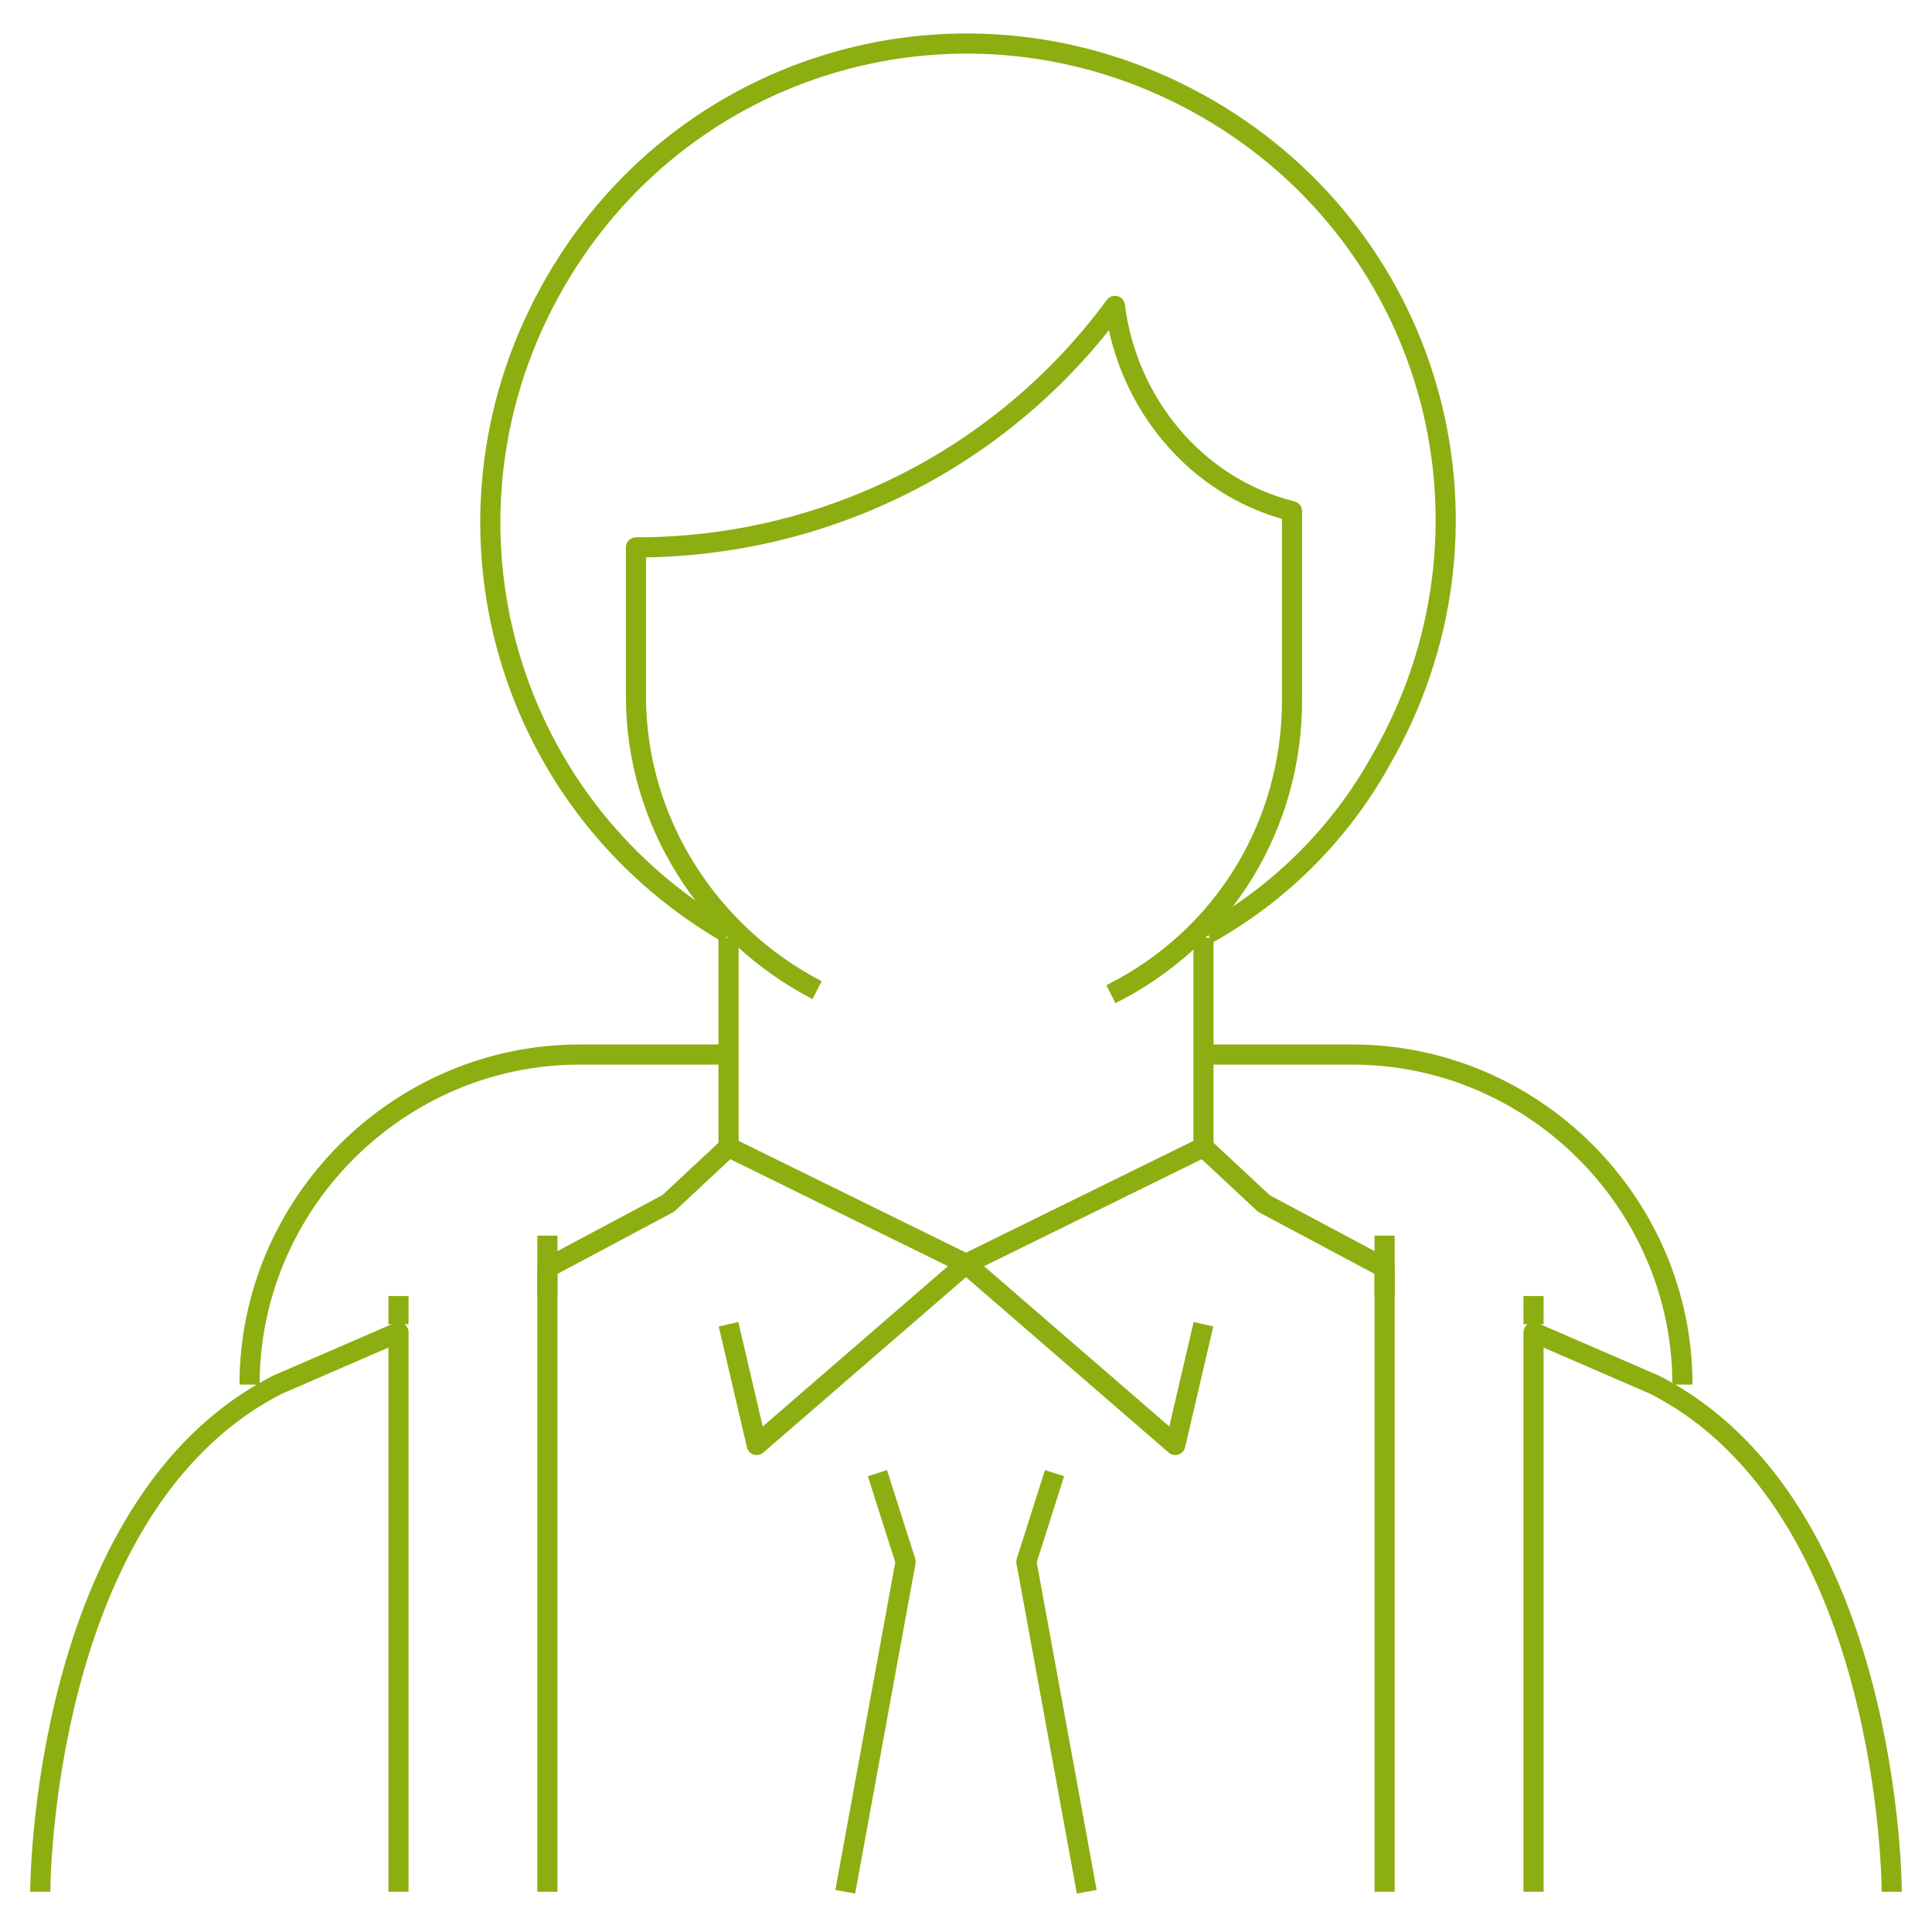
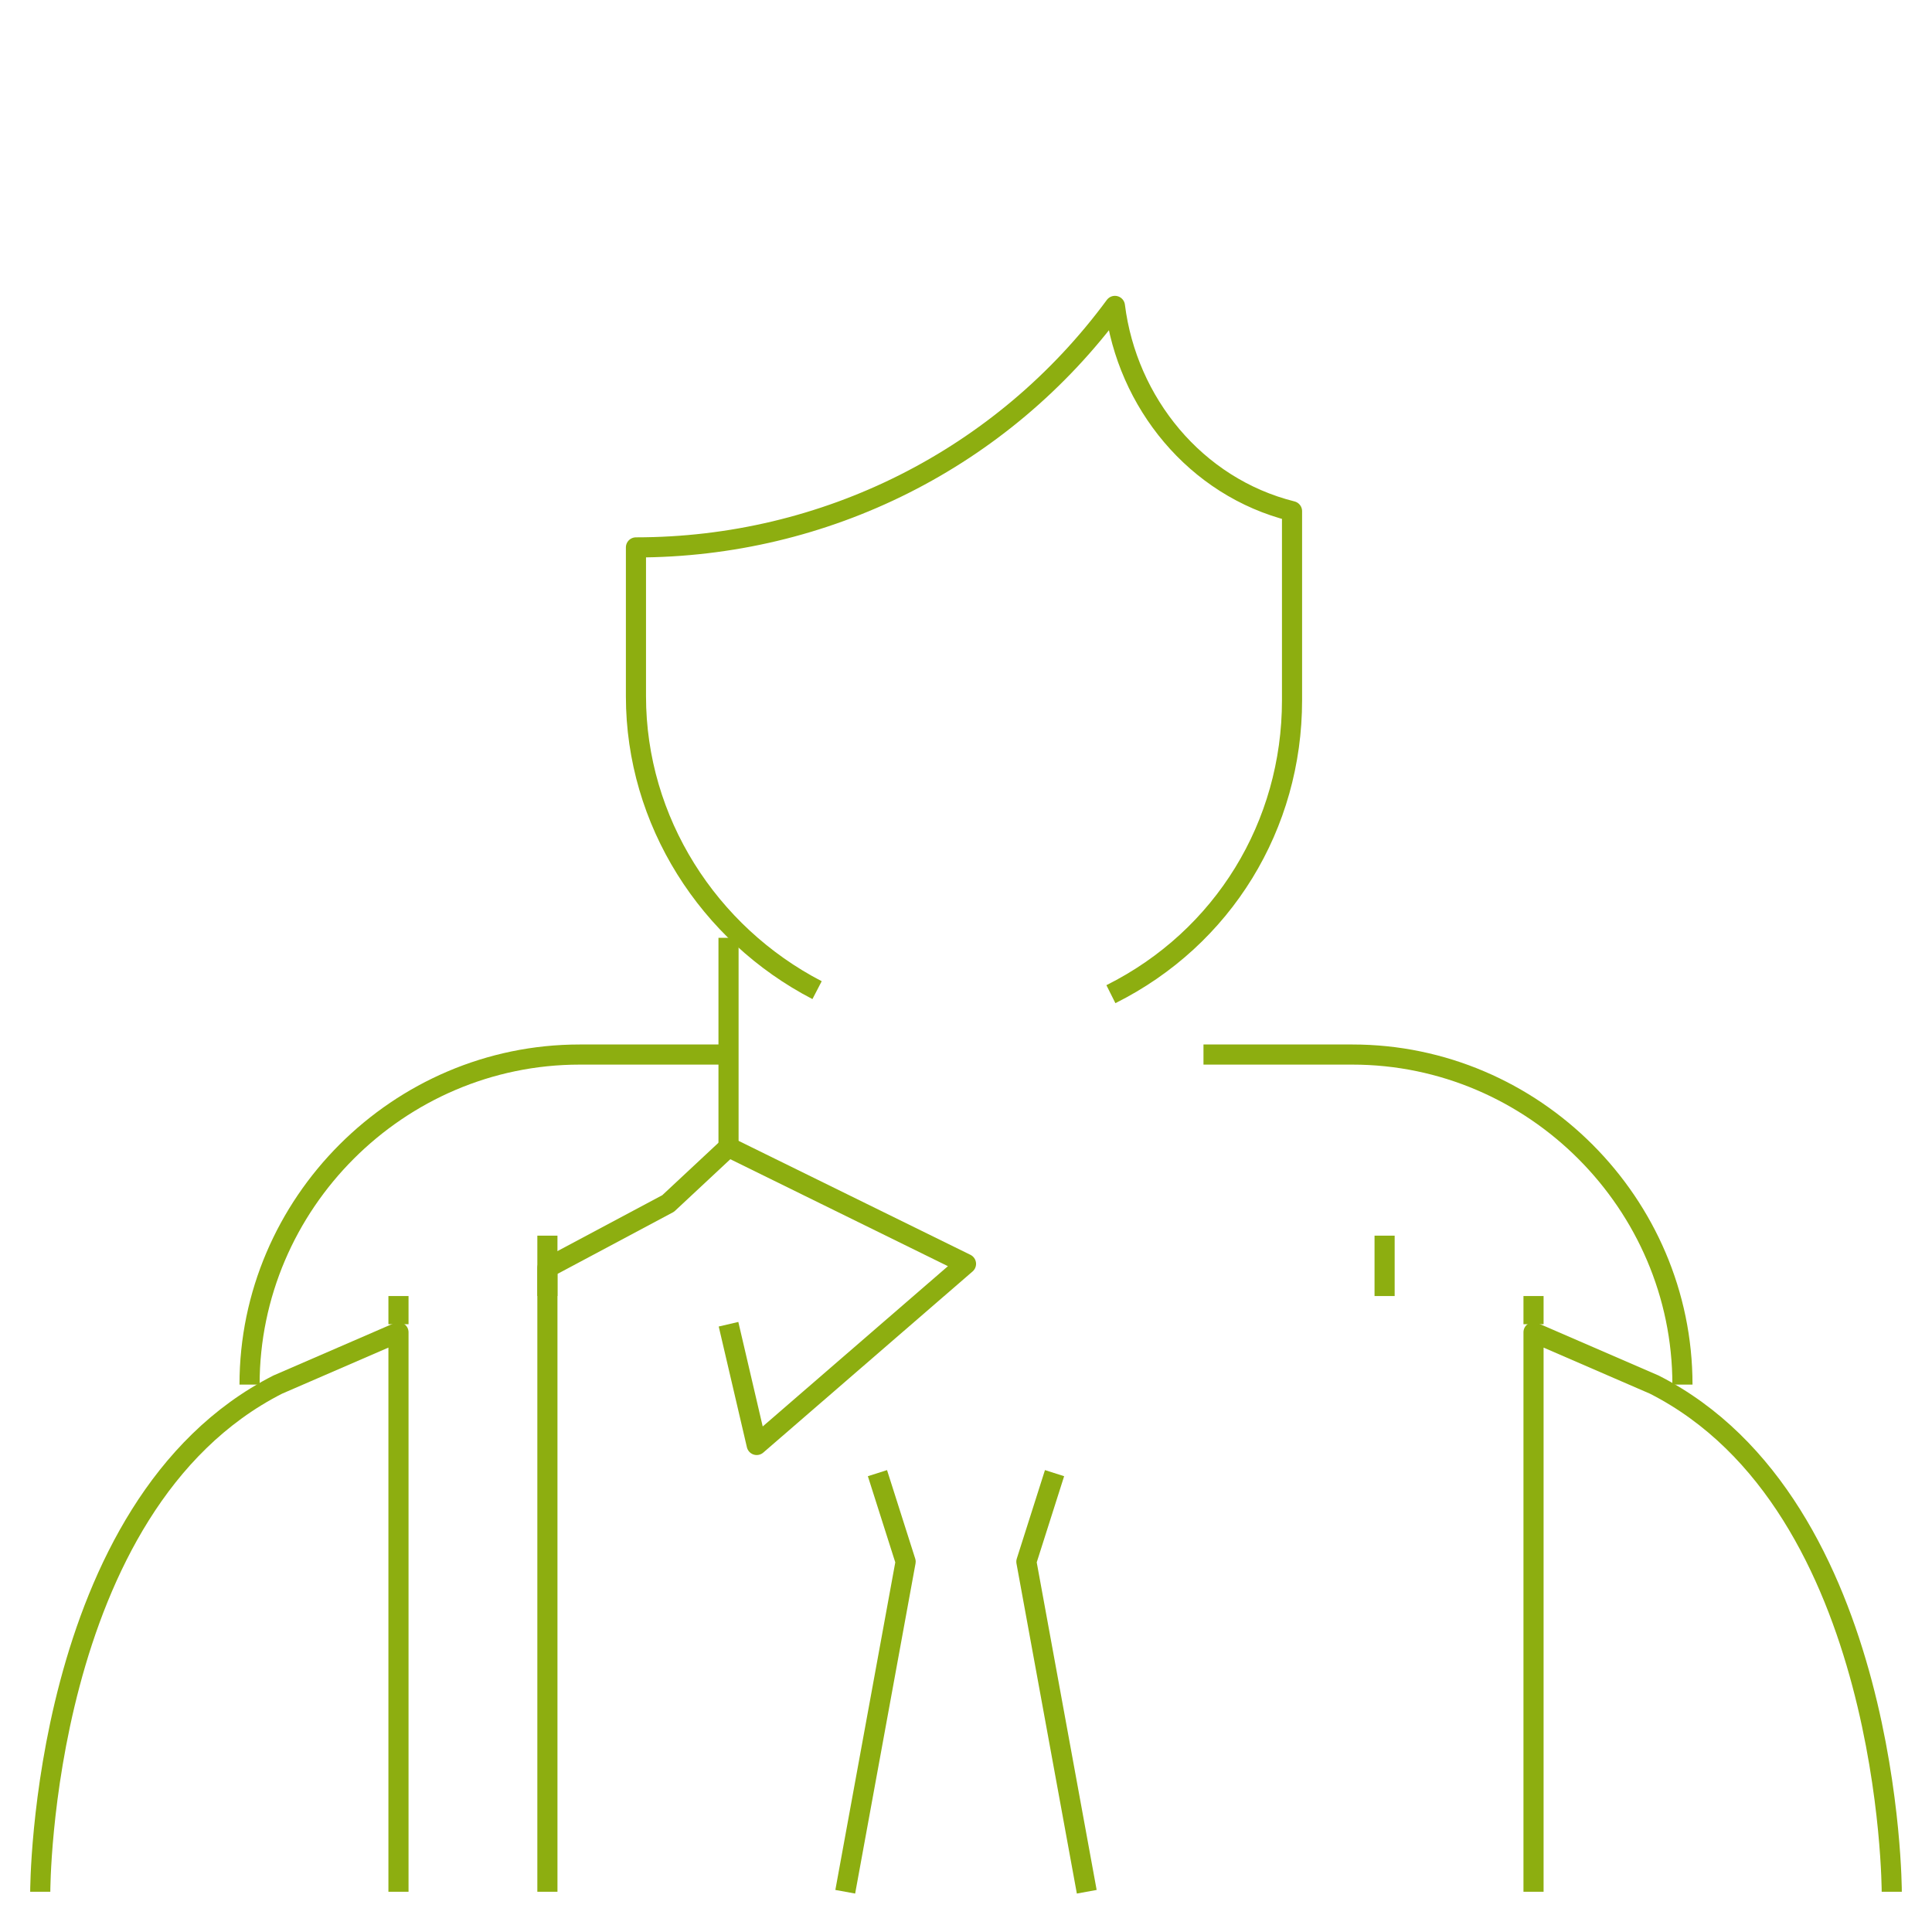
<svg xmlns="http://www.w3.org/2000/svg" version="1.1" id="Ebene_1" x="0px" y="0px" viewBox="0 0 48 48" style="enable-background:new 0 0 48 48;" xml:space="preserve">
  <style type="text/css">
	.st0{fill:none;stroke:#8DAE10;stroke-width:0.5;stroke-linejoin:round;}
</style>
  <title>Asset 21</title>
  <g id="Layer_2">
    <g id="Layer_1-2">
      <g id="student">
        <polyline class="st0" points="21.8,36.6 22.5,38.8 21,47    " />
        <polyline class="st0" points="26.2,36.6 25.5,38.8 27,47    " />
        <path class="st0" d="M29.9,26.2h3.7c4.5,0,8.2,3.7,8.2,8.2l0,0l0,0" />
        <path class="st0" d="M6.2,34.4L6.2,34.4c0-4.5,3.7-8.2,8.2-8.2c0,0,0,0,0,0h3.7" />
        <polyline class="st0" points="18.1,32.9 18.8,35.9 24,31.4 18.1,28.5 16.6,29.9 13.6,31.5 13.6,47    " />
        <path class="st0" d="M9.9,47V33.1l-3,1.3C1,37.4,1,47,1,47" />
-         <polyline class="st0" points="29.9,32.9 29.2,35.9 24,31.4 29.9,28.5 31.4,29.9 34.4,31.5 34.4,47    " />
        <path class="st0" d="M38.1,47V33.1l3,1.3C47,37.4,47,47,47,47" />
        <line class="st0" x1="9.9" y1="32.2" x2="9.9" y2="32.9" />
        <line class="st0" x1="13.6" y1="30.7" x2="13.6" y2="32.2" />
        <line class="st0" x1="38.1" y1="32.2" x2="38.1" y2="32.9" />
        <line class="st0" x1="34.4" y1="30.7" x2="34.4" y2="32.2" />
        <line class="st0" x1="18.1" y1="23.3" x2="18.1" y2="28.5" />
-         <line class="st0" x1="29.9" y1="23.3" x2="29.9" y2="28.5" />
-         <path class="st0" d="M18.1,23.2c-5.7-3.3-7.6-10.5-4.3-16.2s10.5-7.6,16.2-4.3s7.6,10.5,4.3,16.2c-1,1.8-2.5,3.3-4.3,4.3" />
        <path class="st0" d="M20.3,24.6c-2.7-1.4-4.5-4.2-4.5-7.3v-3.7c4.7,0,9.1-2.2,11.9-6c0.3,2.4,2,4.5,4.4,5.1v4.7     c0,3.1-1.7,5.9-4.5,7.3" />
      </g>
    </g>
  </g>
</svg>